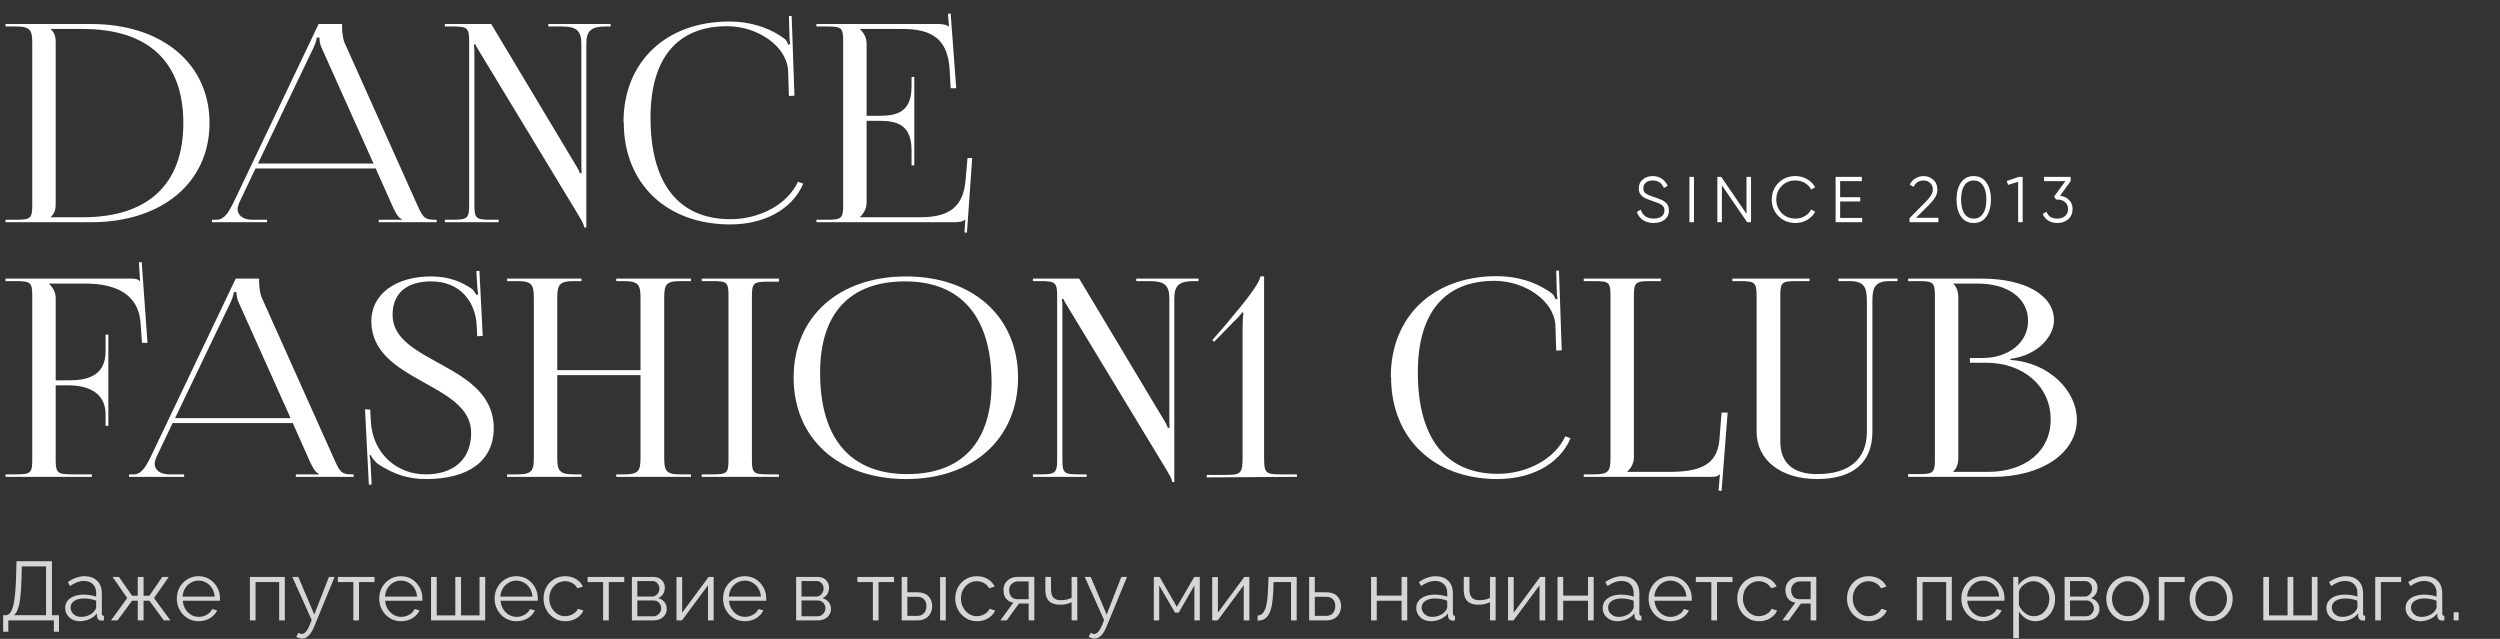
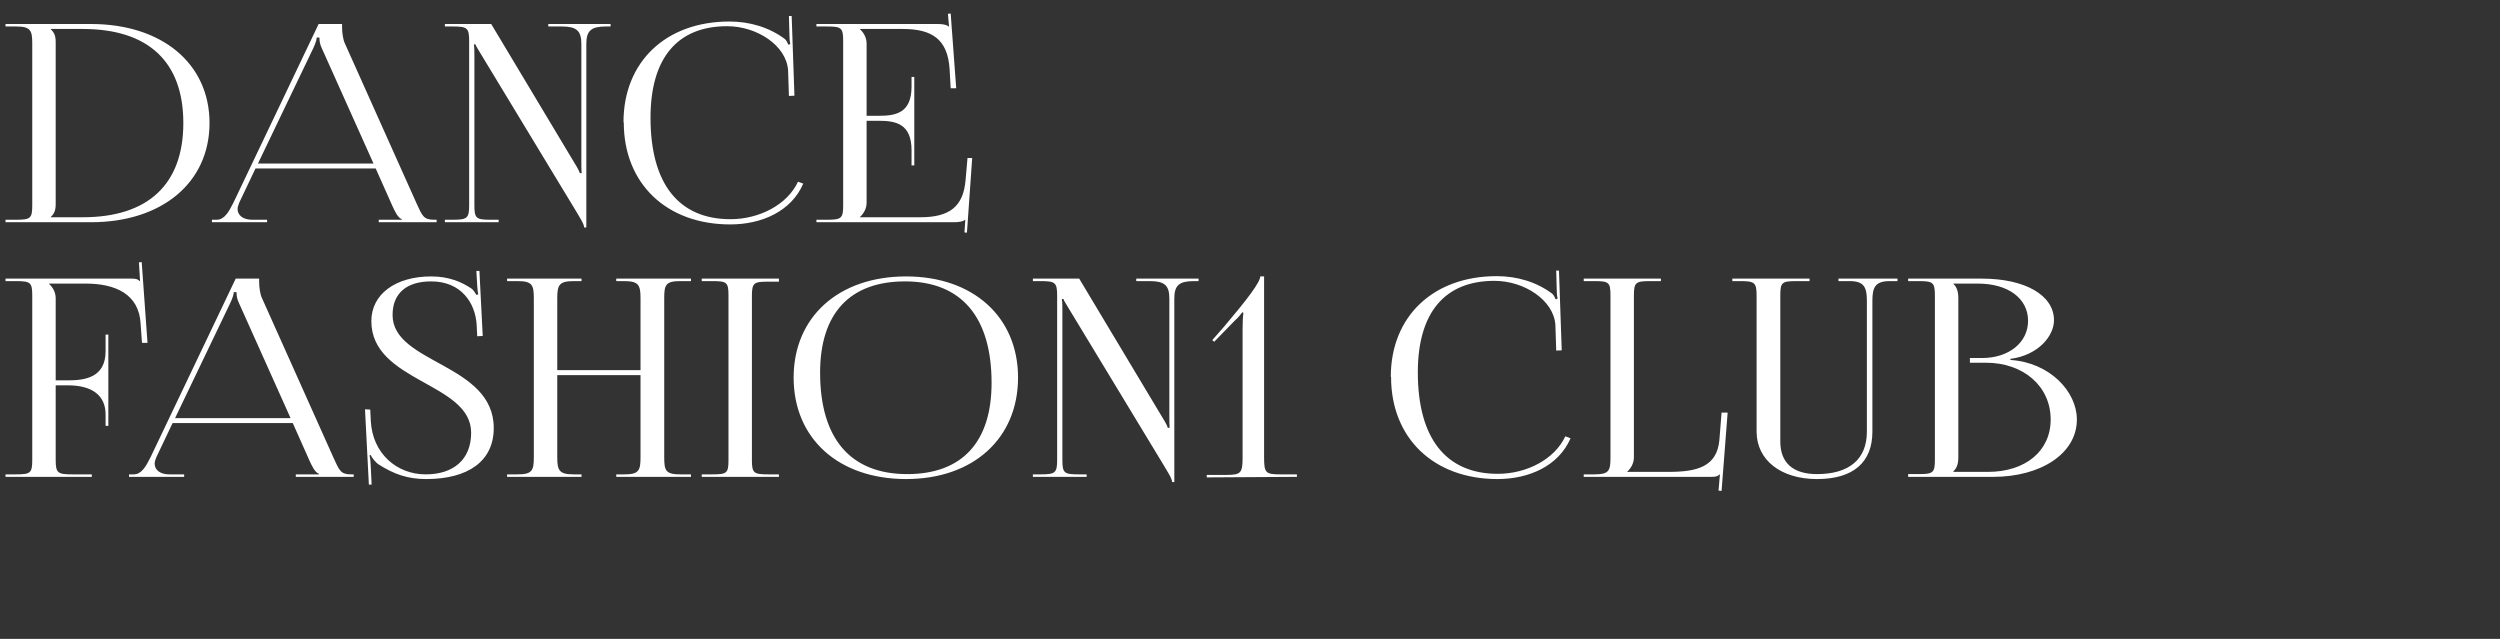
<svg xmlns="http://www.w3.org/2000/svg" width="540" height="138" viewBox="0 0 540 138" fill="none">
  <rect x="0" y="0" width="540" height="138" fill="#333333" stroke="none" />
-   <path d="M0.684 136.448V132.884H1.224C1.56 132.884 1.854 132.746 2.106 132.47C2.37 132.194 2.592 131.75 2.772 131.138C2.964 130.514 3.114 129.68 3.222 128.636C3.342 127.592 3.426 126.296 3.474 124.748L3.564 121.22H11.214V132.884H12.744V136.448H11.628V134H1.8V136.448H0.684ZM3.024 132.884H9.954V122.336H4.716L4.644 124.892C4.608 126.512 4.524 127.868 4.392 128.96C4.272 130.04 4.098 130.898 3.87 131.534C3.642 132.158 3.36 132.608 3.024 132.884ZM14.076 131.3C14.076 130.712 14.244 130.208 14.58 129.788C14.916 129.356 15.378 129.026 15.966 128.798C16.566 128.558 17.256 128.438 18.036 128.438C18.492 128.438 18.966 128.474 19.458 128.546C19.95 128.618 20.388 128.726 20.772 128.87V128.078C20.772 127.286 20.538 126.656 20.07 126.188C19.602 125.72 18.954 125.486 18.126 125.486C17.622 125.486 17.124 125.582 16.632 125.774C16.152 125.954 15.648 126.224 15.12 126.584L14.652 125.72C15.264 125.3 15.864 124.988 16.452 124.784C17.04 124.568 17.64 124.46 18.252 124.46C19.404 124.46 20.316 124.79 20.988 125.45C21.66 126.11 21.996 127.022 21.996 128.186V132.524C21.996 132.692 22.032 132.818 22.104 132.902C22.176 132.974 22.29 133.016 22.446 133.028V134C22.314 134.012 22.2 134.024 22.104 134.036C22.008 134.048 21.936 134.048 21.888 134.036C21.588 134.024 21.36 133.928 21.204 133.748C21.048 133.568 20.964 133.376 20.952 133.172L20.934 132.488C20.514 133.028 19.968 133.448 19.296 133.748C18.624 134.036 17.94 134.18 17.244 134.18C16.644 134.18 16.098 134.054 15.606 133.802C15.126 133.538 14.748 133.19 14.472 132.758C14.208 132.314 14.076 131.828 14.076 131.3ZM20.358 132.02C20.49 131.852 20.592 131.69 20.664 131.534C20.736 131.378 20.772 131.24 20.772 131.12V129.752C20.364 129.596 19.938 129.476 19.494 129.392C19.062 129.308 18.624 129.266 18.18 129.266C17.304 129.266 16.596 129.44 16.056 129.788C15.516 130.136 15.246 130.61 15.246 131.21C15.246 131.558 15.336 131.888 15.516 132.2C15.696 132.5 15.96 132.752 16.308 132.956C16.656 133.148 17.064 133.244 17.532 133.244C18.12 133.244 18.666 133.13 19.17 132.902C19.686 132.674 20.082 132.38 20.358 132.02ZM23.975 134L27.485 129.176L24.317 124.622H25.703L28.529 128.672H29.753V124.622H31.013V128.672H32.273L35.045 124.622H36.449L33.263 129.176L36.809 134H35.387L32.273 129.752H31.013V134H29.753V129.752H28.529L25.397 134H23.975ZM42.894 134.18C42.222 134.18 41.598 134.054 41.022 133.802C40.446 133.538 39.948 133.184 39.528 132.74C39.108 132.284 38.778 131.762 38.538 131.174C38.31 130.586 38.196 129.956 38.196 129.284C38.196 128.408 38.394 127.604 38.79 126.872C39.198 126.14 39.756 125.558 40.464 125.126C41.172 124.682 41.976 124.46 42.876 124.46C43.8 124.46 44.604 124.682 45.288 125.126C45.984 125.57 46.53 126.158 46.926 126.89C47.322 127.61 47.52 128.402 47.52 129.266C47.52 129.362 47.52 129.458 47.52 129.554C47.52 129.638 47.514 129.704 47.502 129.752H39.474C39.534 130.424 39.72 131.024 40.032 131.552C40.356 132.068 40.77 132.482 41.274 132.794C41.79 133.094 42.348 133.244 42.948 133.244C43.56 133.244 44.136 133.088 44.676 132.776C45.228 132.464 45.612 132.056 45.828 131.552L46.89 131.84C46.698 132.284 46.404 132.686 46.008 133.046C45.612 133.406 45.144 133.688 44.604 133.892C44.076 134.084 43.506 134.18 42.894 134.18ZM39.438 128.87H46.368C46.32 128.186 46.134 127.586 45.81 127.07C45.498 126.554 45.084 126.152 44.568 125.864C44.064 125.564 43.506 125.414 42.894 125.414C42.282 125.414 41.724 125.564 41.22 125.864C40.716 126.152 40.302 126.56 39.978 127.088C39.666 127.604 39.486 128.198 39.438 128.87ZM53.978 134V124.622H61.52V134H60.297V125.72H55.203V134H53.978ZM65.253 137.924C65.049 137.924 64.839 137.888 64.623 137.816C64.419 137.756 64.209 137.666 63.993 137.546L64.443 136.682C64.575 136.754 64.695 136.814 64.803 136.862C64.923 136.91 65.049 136.934 65.181 136.934C65.493 136.934 65.787 136.778 66.063 136.466C66.339 136.154 66.603 135.698 66.855 135.098L67.323 133.928L63.147 124.622H64.443L67.881 132.74L71.049 124.622H72.273L67.809 135.476C67.569 136.04 67.317 136.502 67.053 136.862C66.789 137.222 66.507 137.486 66.207 137.654C65.907 137.834 65.589 137.924 65.253 137.924ZM76.323 134V125.72H72.975V124.622H80.895V125.72H77.547V134H76.323ZM86.611 134.18C85.939 134.18 85.315 134.054 84.739 133.802C84.163 133.538 83.665 133.184 83.245 132.74C82.825 132.284 82.495 131.762 82.255 131.174C82.027 130.586 81.913 129.956 81.913 129.284C81.913 128.408 82.111 127.604 82.507 126.872C82.915 126.14 83.473 125.558 84.181 125.126C84.889 124.682 85.693 124.46 86.593 124.46C87.517 124.46 88.321 124.682 89.005 125.126C89.701 125.57 90.247 126.158 90.643 126.89C91.039 127.61 91.237 128.402 91.237 129.266C91.237 129.362 91.237 129.458 91.237 129.554C91.237 129.638 91.231 129.704 91.219 129.752H83.191C83.251 130.424 83.437 131.024 83.749 131.552C84.073 132.068 84.487 132.482 84.991 132.794C85.507 133.094 86.065 133.244 86.665 133.244C87.277 133.244 87.853 133.088 88.393 132.776C88.945 132.464 89.329 132.056 89.545 131.552L90.607 131.84C90.415 132.284 90.121 132.686 89.725 133.046C89.329 133.406 88.861 133.688 88.321 133.892C87.793 134.084 87.223 134.18 86.611 134.18ZM83.155 128.87H90.085C90.037 128.186 89.851 127.586 89.527 127.07C89.215 126.554 88.801 126.152 88.285 125.864C87.781 125.564 87.223 125.414 86.611 125.414C85.999 125.414 85.441 125.564 84.937 125.864C84.433 126.152 84.019 126.56 83.695 127.088C83.383 127.604 83.203 128.198 83.155 128.87ZM93.107 134V124.622H94.331V132.92H98.345V124.622H99.587V132.92H103.583V124.622H104.807V134H93.107ZM111.537 134.18C110.865 134.18 110.241 134.054 109.665 133.802C109.089 133.538 108.591 133.184 108.171 132.74C107.751 132.284 107.421 131.762 107.181 131.174C106.953 130.586 106.839 129.956 106.839 129.284C106.839 128.408 107.037 127.604 107.433 126.872C107.841 126.14 108.399 125.558 109.107 125.126C109.815 124.682 110.619 124.46 111.519 124.46C112.443 124.46 113.247 124.682 113.931 125.126C114.627 125.57 115.173 126.158 115.569 126.89C115.965 127.61 116.163 128.402 116.163 129.266C116.163 129.362 116.163 129.458 116.163 129.554C116.163 129.638 116.157 129.704 116.145 129.752H108.117C108.177 130.424 108.363 131.024 108.675 131.552C108.999 132.068 109.413 132.482 109.917 132.794C110.433 133.094 110.991 133.244 111.591 133.244C112.203 133.244 112.779 133.088 113.319 132.776C113.871 132.464 114.255 132.056 114.471 131.552L115.533 131.84C115.341 132.284 115.047 132.686 114.651 133.046C114.255 133.406 113.787 133.688 113.247 133.892C112.719 134.084 112.149 134.18 111.537 134.18ZM108.081 128.87H115.011C114.963 128.186 114.777 127.586 114.453 127.07C114.141 126.554 113.727 126.152 113.211 125.864C112.707 125.564 112.149 125.414 111.537 125.414C110.925 125.414 110.367 125.564 109.863 125.864C109.359 126.152 108.945 126.56 108.621 127.088C108.309 127.604 108.129 128.198 108.081 128.87ZM122.119 134.18C121.435 134.18 120.805 134.054 120.229 133.802C119.665 133.538 119.167 133.178 118.735 132.722C118.315 132.266 117.985 131.744 117.745 131.156C117.517 130.568 117.403 129.944 117.403 129.284C117.403 128.396 117.601 127.586 117.997 126.854C118.393 126.122 118.945 125.54 119.653 125.108C120.361 124.676 121.177 124.46 122.101 124.46C122.977 124.46 123.751 124.664 124.423 125.072C125.095 125.468 125.593 126.008 125.917 126.692L124.729 127.07C124.465 126.59 124.093 126.218 123.613 125.954C123.145 125.678 122.623 125.54 122.047 125.54C121.423 125.54 120.853 125.702 120.337 126.026C119.821 126.35 119.407 126.794 119.095 127.358C118.795 127.922 118.645 128.564 118.645 129.284C118.645 129.992 118.801 130.634 119.113 131.21C119.425 131.786 119.839 132.248 120.355 132.596C120.871 132.932 121.441 133.1 122.065 133.1C122.473 133.1 122.863 133.028 123.235 132.884C123.619 132.74 123.949 132.548 124.225 132.308C124.513 132.056 124.705 131.786 124.801 131.498L126.007 131.858C125.839 132.302 125.557 132.704 125.161 133.064C124.777 133.412 124.321 133.688 123.793 133.892C123.277 134.084 122.719 134.18 122.119 134.18ZM130.27 134V125.72H126.922V124.622H134.842V125.72H131.494V134H130.27ZM136.49 134V124.622H141.17C141.698 124.622 142.142 124.736 142.502 124.964C142.862 125.18 143.132 125.462 143.312 125.81C143.504 126.158 143.6 126.53 143.6 126.926C143.6 127.43 143.48 127.886 143.24 128.294C143 128.69 142.652 128.99 142.196 129.194C142.736 129.35 143.174 129.632 143.51 130.04C143.846 130.448 144.014 130.94 144.014 131.516C144.014 132.02 143.888 132.458 143.636 132.83C143.396 133.202 143.06 133.49 142.628 133.694C142.208 133.898 141.722 134 141.17 134H136.49ZM137.66 133.118H141.134C141.446 133.118 141.728 133.04 141.98 132.884C142.244 132.716 142.448 132.5 142.592 132.236C142.748 131.972 142.826 131.696 142.826 131.408C142.826 131.096 142.754 130.814 142.61 130.562C142.466 130.298 142.274 130.088 142.034 129.932C141.794 129.776 141.518 129.698 141.206 129.698H137.66V133.118ZM137.66 128.852H140.846C141.158 128.852 141.434 128.768 141.674 128.6C141.914 128.432 142.1 128.216 142.232 127.952C142.364 127.688 142.43 127.412 142.43 127.124C142.43 126.692 142.286 126.314 141.998 125.99C141.722 125.666 141.362 125.504 140.918 125.504H137.66V128.852ZM146.123 134V124.64H147.347V132.344L153.053 124.622H154.151V134H152.927V126.422L147.311 134H146.123ZM160.879 134.18C160.207 134.18 159.583 134.054 159.007 133.802C158.431 133.538 157.933 133.184 157.513 132.74C157.093 132.284 156.763 131.762 156.523 131.174C156.295 130.586 156.181 129.956 156.181 129.284C156.181 128.408 156.379 127.604 156.775 126.872C157.183 126.14 157.741 125.558 158.449 125.126C159.157 124.682 159.961 124.46 160.861 124.46C161.785 124.46 162.589 124.682 163.273 125.126C163.969 125.57 164.515 126.158 164.911 126.89C165.307 127.61 165.505 128.402 165.505 129.266C165.505 129.362 165.505 129.458 165.505 129.554C165.505 129.638 165.499 129.704 165.487 129.752H157.459C157.519 130.424 157.705 131.024 158.017 131.552C158.341 132.068 158.755 132.482 159.259 132.794C159.775 133.094 160.333 133.244 160.933 133.244C161.545 133.244 162.121 133.088 162.661 132.776C163.213 132.464 163.597 132.056 163.813 131.552L164.875 131.84C164.683 132.284 164.389 132.686 163.993 133.046C163.597 133.406 163.129 133.688 162.589 133.892C162.061 134.084 161.491 134.18 160.879 134.18ZM157.423 128.87H164.353C164.305 128.186 164.119 127.586 163.795 127.07C163.483 126.554 163.069 126.152 162.553 125.864C162.049 125.564 161.491 125.414 160.879 125.414C160.267 125.414 159.709 125.564 159.205 125.864C158.701 126.152 158.287 126.56 157.963 127.088C157.651 127.604 157.471 128.198 157.423 128.87ZM171.963 134V124.622H176.643C177.171 124.622 177.615 124.736 177.975 124.964C178.335 125.18 178.605 125.462 178.785 125.81C178.977 126.158 179.073 126.53 179.073 126.926C179.073 127.43 178.953 127.886 178.713 128.294C178.473 128.69 178.125 128.99 177.669 129.194C178.209 129.35 178.647 129.632 178.983 130.04C179.319 130.448 179.487 130.94 179.487 131.516C179.487 132.02 179.361 132.458 179.109 132.83C178.869 133.202 178.533 133.49 178.101 133.694C177.681 133.898 177.195 134 176.643 134H171.963ZM173.133 133.118H176.607C176.919 133.118 177.201 133.04 177.453 132.884C177.717 132.716 177.921 132.5 178.065 132.236C178.221 131.972 178.299 131.696 178.299 131.408C178.299 131.096 178.227 130.814 178.083 130.562C177.939 130.298 177.747 130.088 177.507 129.932C177.267 129.776 176.991 129.698 176.679 129.698H173.133V133.118ZM173.133 128.852H176.319C176.631 128.852 176.907 128.768 177.147 128.6C177.387 128.432 177.573 128.216 177.705 127.952C177.837 127.688 177.903 127.412 177.903 127.124C177.903 126.692 177.759 126.314 177.471 125.99C177.195 125.666 176.835 125.504 176.391 125.504H173.133V128.852ZM188.542 134V125.72H185.194V124.622H193.114V125.72H189.766V134H188.542ZM194.762 134V124.622H195.986V127.934H198.11C199.178 127.934 199.982 128.21 200.522 128.762C201.074 129.302 201.35 130.016 201.35 130.904C201.35 131.48 201.23 132.002 200.99 132.47C200.75 132.938 200.396 133.31 199.928 133.586C199.472 133.862 198.896 134 198.2 134H194.762ZM195.986 133.028H198.038C198.53 133.028 198.926 132.932 199.226 132.74C199.526 132.536 199.748 132.278 199.892 131.966C200.036 131.642 200.108 131.294 200.108 130.922C200.108 130.562 200.042 130.232 199.91 129.932C199.79 129.62 199.574 129.374 199.262 129.194C198.962 129.002 198.542 128.906 198.002 128.906H195.986V133.028ZM203.06 134V124.64H204.284V134H203.06ZM211.047 134.18C210.363 134.18 209.733 134.054 209.157 133.802C208.593 133.538 208.095 133.178 207.663 132.722C207.243 132.266 206.913 131.744 206.673 131.156C206.445 130.568 206.331 129.944 206.331 129.284C206.331 128.396 206.529 127.586 206.925 126.854C207.321 126.122 207.873 125.54 208.581 125.108C209.289 124.676 210.105 124.46 211.029 124.46C211.905 124.46 212.679 124.664 213.351 125.072C214.023 125.468 214.521 126.008 214.845 126.692L213.657 127.07C213.393 126.59 213.021 126.218 212.541 125.954C212.073 125.678 211.551 125.54 210.975 125.54C210.351 125.54 209.781 125.702 209.265 126.026C208.749 126.35 208.335 126.794 208.023 127.358C207.723 127.922 207.573 128.564 207.573 129.284C207.573 129.992 207.729 130.634 208.041 131.21C208.353 131.786 208.767 132.248 209.283 132.596C209.799 132.932 210.369 133.1 210.993 133.1C211.401 133.1 211.791 133.028 212.163 132.884C212.547 132.74 212.877 132.548 213.153 132.308C213.441 132.056 213.633 131.786 213.729 131.498L214.935 131.858C214.767 132.302 214.485 132.704 214.089 133.064C213.705 133.412 213.249 133.688 212.721 133.892C212.205 134.084 211.647 134.18 211.047 134.18ZM216.086 134L218.876 130.166C218.24 130.07 217.724 129.794 217.328 129.338C216.944 128.87 216.752 128.234 216.752 127.43C216.752 126.89 216.878 126.41 217.13 125.99C217.382 125.57 217.736 125.234 218.192 124.982C218.66 124.73 219.206 124.604 219.83 124.604H223.412V134H222.188V130.364H220.1L217.454 134H216.086ZM219.812 129.428H222.188V125.576H220.028C219.404 125.576 218.906 125.756 218.534 126.116C218.162 126.464 217.976 126.908 217.976 127.448C217.976 128 218.126 128.468 218.426 128.852C218.738 129.236 219.2 129.428 219.812 129.428ZM231.468 134V130.076C231.084 130.256 230.682 130.394 230.262 130.49C229.842 130.574 229.392 130.616 228.912 130.616C227.88 130.616 227.1 130.352 226.572 129.824C226.056 129.296 225.798 128.486 225.798 127.394V124.622H227.022V127.232C227.022 128.072 227.19 128.684 227.526 129.068C227.874 129.452 228.426 129.644 229.182 129.644C229.602 129.644 230.022 129.596 230.442 129.5C230.862 129.404 231.204 129.278 231.468 129.122V124.622H232.692V134H231.468ZM236.411 137.924C236.207 137.924 235.997 137.888 235.781 137.816C235.577 137.756 235.367 137.666 235.151 137.546L235.601 136.682C235.733 136.754 235.853 136.814 235.961 136.862C236.081 136.91 236.207 136.934 236.339 136.934C236.651 136.934 236.945 136.778 237.221 136.466C237.497 136.154 237.761 135.698 238.013 135.098L238.481 133.928L234.305 124.622H235.601L239.039 132.74L242.207 124.622H243.431L238.967 135.476C238.727 136.04 238.475 136.502 238.211 136.862C237.947 137.222 237.665 137.486 237.365 137.654C237.065 137.834 236.747 137.924 236.411 137.924ZM249.219 134V124.622H250.479L254.205 131.084L257.949 124.622H259.155V134H257.985V126.458L254.601 132.326H253.809L250.389 126.458V134H249.219ZM261.84 134V124.64H263.064V132.344L268.77 124.622H269.868V134H268.644V126.422L263.028 134H261.84ZM271.645 134.054V132.938C271.969 132.938 272.257 132.854 272.509 132.686C272.761 132.506 272.983 132.206 273.175 131.786C273.379 131.366 273.541 130.79 273.661 130.058C273.781 129.314 273.859 128.372 273.895 127.232L274.003 124.622H280.087V134H278.863V125.72H275.083L275.047 127.34C274.999 128.636 274.897 129.722 274.741 130.598C274.585 131.462 274.363 132.146 274.075 132.65C273.799 133.154 273.457 133.514 273.049 133.73C272.641 133.946 272.173 134.054 271.645 134.054ZM282.775 134V124.622H283.999V127.934H286.429C287.497 127.934 288.301 128.21 288.841 128.762C289.393 129.302 289.669 130.016 289.669 130.904C289.669 131.48 289.549 132.002 289.309 132.47C289.069 132.938 288.715 133.31 288.247 133.586C287.791 133.862 287.215 134 286.519 134H282.775ZM283.999 133.028H286.357C286.849 133.028 287.245 132.932 287.545 132.74C287.845 132.536 288.067 132.278 288.211 131.966C288.355 131.642 288.427 131.294 288.427 130.922C288.427 130.562 288.361 130.232 288.229 129.932C288.109 129.62 287.893 129.374 287.581 129.194C287.281 129.002 286.861 128.906 286.321 128.906H283.999V133.028ZM296.152 134V124.622H297.376V128.654H302.74V124.622H303.964V134H302.74V129.752H297.376V134H296.152ZM305.908 131.3C305.908 130.712 306.076 130.208 306.412 129.788C306.748 129.356 307.21 129.026 307.798 128.798C308.398 128.558 309.088 128.438 309.868 128.438C310.324 128.438 310.798 128.474 311.29 128.546C311.782 128.618 312.22 128.726 312.604 128.87V128.078C312.604 127.286 312.37 126.656 311.902 126.188C311.434 125.72 310.786 125.486 309.958 125.486C309.454 125.486 308.956 125.582 308.464 125.774C307.984 125.954 307.48 126.224 306.952 126.584L306.484 125.72C307.096 125.3 307.696 124.988 308.284 124.784C308.872 124.568 309.472 124.46 310.084 124.46C311.236 124.46 312.148 124.79 312.82 125.45C313.492 126.11 313.828 127.022 313.828 128.186V132.524C313.828 132.692 313.864 132.818 313.936 132.902C314.008 132.974 314.122 133.016 314.278 133.028V134C314.146 134.012 314.032 134.024 313.936 134.036C313.84 134.048 313.768 134.048 313.72 134.036C313.42 134.024 313.192 133.928 313.036 133.748C312.88 133.568 312.796 133.376 312.784 133.172L312.766 132.488C312.346 133.028 311.8 133.448 311.128 133.748C310.456 134.036 309.772 134.18 309.076 134.18C308.476 134.18 307.93 134.054 307.438 133.802C306.958 133.538 306.58 133.19 306.304 132.758C306.04 132.314 305.908 131.828 305.908 131.3ZM312.19 132.02C312.322 131.852 312.424 131.69 312.496 131.534C312.568 131.378 312.604 131.24 312.604 131.12V129.752C312.196 129.596 311.77 129.476 311.326 129.392C310.894 129.308 310.456 129.266 310.012 129.266C309.136 129.266 308.428 129.44 307.888 129.788C307.348 130.136 307.078 130.61 307.078 131.21C307.078 131.558 307.168 131.888 307.348 132.2C307.528 132.5 307.792 132.752 308.14 132.956C308.488 133.148 308.896 133.244 309.364 133.244C309.952 133.244 310.498 133.13 311.002 132.902C311.518 132.674 311.914 132.38 312.19 132.02ZM321.837 134V130.076C321.453 130.256 321.051 130.394 320.631 130.49C320.211 130.574 319.761 130.616 319.281 130.616C318.249 130.616 317.469 130.352 316.941 129.824C316.425 129.296 316.167 128.486 316.167 127.394V124.622H317.391V127.232C317.391 128.072 317.559 128.684 317.895 129.068C318.243 129.452 318.795 129.644 319.551 129.644C319.971 129.644 320.391 129.596 320.811 129.5C321.231 129.404 321.573 129.278 321.837 129.122V124.622H323.061V134H321.837ZM325.736 134V124.64H326.96V132.344L332.666 124.622H333.764V134H332.54V126.422L326.924 134H325.736ZM336.424 134V124.622H337.648V128.654H343.012V124.622H344.236V134H343.012V129.752H337.648V134H336.424ZM346.18 131.3C346.18 130.712 346.348 130.208 346.684 129.788C347.02 129.356 347.482 129.026 348.07 128.798C348.67 128.558 349.36 128.438 350.14 128.438C350.596 128.438 351.07 128.474 351.562 128.546C352.054 128.618 352.492 128.726 352.876 128.87V128.078C352.876 127.286 352.642 126.656 352.174 126.188C351.706 125.72 351.058 125.486 350.23 125.486C349.726 125.486 349.228 125.582 348.736 125.774C348.256 125.954 347.752 126.224 347.224 126.584L346.756 125.72C347.368 125.3 347.968 124.988 348.556 124.784C349.144 124.568 349.744 124.46 350.356 124.46C351.508 124.46 352.42 124.79 353.092 125.45C353.764 126.11 354.1 127.022 354.1 128.186V132.524C354.1 132.692 354.136 132.818 354.208 132.902C354.28 132.974 354.394 133.016 354.55 133.028V134C354.418 134.012 354.304 134.024 354.208 134.036C354.112 134.048 354.04 134.048 353.992 134.036C353.692 134.024 353.464 133.928 353.308 133.748C353.152 133.568 353.068 133.376 353.056 133.172L353.038 132.488C352.618 133.028 352.072 133.448 351.4 133.748C350.728 134.036 350.044 134.18 349.348 134.18C348.748 134.18 348.202 134.054 347.71 133.802C347.23 133.538 346.852 133.19 346.576 132.758C346.312 132.314 346.18 131.828 346.18 131.3ZM352.462 132.02C352.594 131.852 352.696 131.69 352.768 131.534C352.84 131.378 352.876 131.24 352.876 131.12V129.752C352.468 129.596 352.042 129.476 351.598 129.392C351.166 129.308 350.728 129.266 350.284 129.266C349.408 129.266 348.7 129.44 348.16 129.788C347.62 130.136 347.35 130.61 347.35 131.21C347.35 131.558 347.44 131.888 347.62 132.2C347.8 132.5 348.064 132.752 348.412 132.956C348.76 133.148 349.168 133.244 349.636 133.244C350.224 133.244 350.77 133.13 351.274 132.902C351.79 132.674 352.186 132.38 352.462 132.02ZM360.795 134.18C360.123 134.18 359.499 134.054 358.923 133.802C358.347 133.538 357.849 133.184 357.429 132.74C357.009 132.284 356.679 131.762 356.439 131.174C356.211 130.586 356.097 129.956 356.097 129.284C356.097 128.408 356.295 127.604 356.691 126.872C357.099 126.14 357.657 125.558 358.365 125.126C359.073 124.682 359.877 124.46 360.777 124.46C361.701 124.46 362.505 124.682 363.189 125.126C363.885 125.57 364.431 126.158 364.827 126.89C365.223 127.61 365.421 128.402 365.421 129.266C365.421 129.362 365.421 129.458 365.421 129.554C365.421 129.638 365.415 129.704 365.403 129.752H357.375C357.435 130.424 357.621 131.024 357.933 131.552C358.257 132.068 358.671 132.482 359.175 132.794C359.691 133.094 360.249 133.244 360.849 133.244C361.461 133.244 362.037 133.088 362.577 132.776C363.129 132.464 363.513 132.056 363.729 131.552L364.791 131.84C364.599 132.284 364.305 132.686 363.909 133.046C363.513 133.406 363.045 133.688 362.505 133.892C361.977 134.084 361.407 134.18 360.795 134.18ZM357.339 128.87H364.269C364.221 128.186 364.035 127.586 363.711 127.07C363.399 126.554 362.985 126.152 362.469 125.864C361.965 125.564 361.407 125.414 360.795 125.414C360.183 125.414 359.625 125.564 359.121 125.864C358.617 126.152 358.203 126.56 357.879 127.088C357.567 127.604 357.387 128.198 357.339 128.87ZM369.649 134V125.72H366.301V124.622H374.221V125.72H370.873V134H369.649ZM379.955 134.18C379.271 134.18 378.641 134.054 378.065 133.802C377.501 133.538 377.003 133.178 376.571 132.722C376.151 132.266 375.821 131.744 375.581 131.156C375.353 130.568 375.239 129.944 375.239 129.284C375.239 128.396 375.437 127.586 375.833 126.854C376.229 126.122 376.781 125.54 377.489 125.108C378.197 124.676 379.013 124.46 379.937 124.46C380.813 124.46 381.587 124.664 382.259 125.072C382.931 125.468 383.429 126.008 383.753 126.692L382.565 127.07C382.301 126.59 381.929 126.218 381.449 125.954C380.981 125.678 380.459 125.54 379.883 125.54C379.259 125.54 378.689 125.702 378.173 126.026C377.657 126.35 377.243 126.794 376.931 127.358C376.631 127.922 376.481 128.564 376.481 129.284C376.481 129.992 376.637 130.634 376.949 131.21C377.261 131.786 377.675 132.248 378.191 132.596C378.707 132.932 379.277 133.1 379.901 133.1C380.309 133.1 380.699 133.028 381.071 132.884C381.455 132.74 381.785 132.548 382.061 132.308C382.349 132.056 382.541 131.786 382.637 131.498L383.843 131.858C383.675 132.302 383.393 132.704 382.997 133.064C382.613 133.412 382.157 133.688 381.629 133.892C381.113 134.084 380.555 134.18 379.955 134.18ZM384.994 134L387.784 130.166C387.148 130.07 386.632 129.794 386.236 129.338C385.852 128.87 385.66 128.234 385.66 127.43C385.66 126.89 385.786 126.41 386.038 125.99C386.29 125.57 386.644 125.234 387.1 124.982C387.568 124.73 388.114 124.604 388.738 124.604H392.32V134H391.096V130.364H389.008L386.362 134H384.994ZM388.72 129.428H391.096V125.576H388.936C388.312 125.576 387.814 125.756 387.442 126.116C387.07 126.464 386.884 126.908 386.884 127.448C386.884 128 387.034 128.468 387.334 128.852C387.646 129.236 388.108 129.428 388.72 129.428ZM403.668 134.18C402.984 134.18 402.354 134.054 401.778 133.802C401.214 133.538 400.716 133.178 400.284 132.722C399.864 132.266 399.534 131.744 399.294 131.156C399.066 130.568 398.952 129.944 398.952 129.284C398.952 128.396 399.15 127.586 399.546 126.854C399.942 126.122 400.494 125.54 401.202 125.108C401.91 124.676 402.726 124.46 403.65 124.46C404.526 124.46 405.3 124.664 405.972 125.072C406.644 125.468 407.142 126.008 407.466 126.692L406.278 127.07C406.014 126.59 405.642 126.218 405.162 125.954C404.694 125.678 404.172 125.54 403.596 125.54C402.972 125.54 402.402 125.702 401.886 126.026C401.37 126.35 400.956 126.794 400.644 127.358C400.344 127.922 400.194 128.564 400.194 129.284C400.194 129.992 400.35 130.634 400.662 131.21C400.974 131.786 401.388 132.248 401.904 132.596C402.42 132.932 402.99 133.1 403.614 133.1C404.022 133.1 404.412 133.028 404.784 132.884C405.168 132.74 405.498 132.548 405.774 132.308C406.062 132.056 406.254 131.786 406.35 131.498L407.556 131.858C407.388 132.302 407.106 132.704 406.71 133.064C406.326 133.412 405.87 133.688 405.342 133.892C404.826 134.084 404.268 134.18 403.668 134.18ZM414.049 134V124.622H421.591V134H420.367V125.72H415.273V134H414.049ZM428.347 134.18C427.675 134.18 427.051 134.054 426.475 133.802C425.899 133.538 425.401 133.184 424.981 132.74C424.561 132.284 424.231 131.762 423.991 131.174C423.763 130.586 423.649 129.956 423.649 129.284C423.649 128.408 423.847 127.604 424.243 126.872C424.651 126.14 425.209 125.558 425.917 125.126C426.625 124.682 427.429 124.46 428.329 124.46C429.253 124.46 430.057 124.682 430.741 125.126C431.437 125.57 431.983 126.158 432.379 126.89C432.775 127.61 432.973 128.402 432.973 129.266C432.973 129.362 432.973 129.458 432.973 129.554C432.973 129.638 432.967 129.704 432.955 129.752H424.927C424.987 130.424 425.173 131.024 425.485 131.552C425.809 132.068 426.223 132.482 426.727 132.794C427.243 133.094 427.801 133.244 428.401 133.244C429.013 133.244 429.589 133.088 430.129 132.776C430.681 132.464 431.065 132.056 431.281 131.552L432.343 131.84C432.151 132.284 431.857 132.686 431.461 133.046C431.065 133.406 430.597 133.688 430.057 133.892C429.529 134.084 428.959 134.18 428.347 134.18ZM424.891 128.87H431.821C431.773 128.186 431.587 127.586 431.263 127.07C430.951 126.554 430.537 126.152 430.021 125.864C429.517 125.564 428.959 125.414 428.347 125.414C427.735 125.414 427.177 125.564 426.673 125.864C426.169 126.152 425.755 126.56 425.431 127.088C425.119 127.604 424.939 128.198 424.891 128.87ZM439.65 134.18C438.87 134.18 438.168 133.976 437.544 133.568C436.932 133.16 436.446 132.656 436.086 132.056V137.834H434.862V124.622H435.96V126.44C436.332 125.852 436.83 125.378 437.454 125.018C438.078 124.646 438.744 124.46 439.452 124.46C440.1 124.46 440.694 124.598 441.234 124.874C441.774 125.138 442.242 125.498 442.638 125.954C443.034 126.41 443.34 126.932 443.556 127.52C443.784 128.096 443.898 128.696 443.898 129.32C443.898 130.196 443.718 131.006 443.358 131.75C443.01 132.482 442.518 133.07 441.882 133.514C441.246 133.958 440.502 134.18 439.65 134.18ZM439.308 133.1C439.824 133.1 440.286 132.998 440.694 132.794C441.102 132.578 441.45 132.29 441.738 131.93C442.038 131.57 442.266 131.168 442.422 130.724C442.578 130.268 442.656 129.8 442.656 129.32C442.656 128.816 442.566 128.336 442.386 127.88C442.218 127.424 441.972 127.022 441.648 126.674C441.324 126.326 440.952 126.05 440.532 125.846C440.112 125.642 439.656 125.54 439.164 125.54C438.852 125.54 438.528 125.6 438.192 125.72C437.856 125.84 437.532 126.014 437.22 126.242C436.92 126.458 436.668 126.704 436.464 126.98C436.26 127.256 436.134 127.55 436.086 127.862V130.742C436.278 131.186 436.536 131.588 436.86 131.948C437.184 132.296 437.556 132.578 437.976 132.794C438.408 132.998 438.852 133.1 439.308 133.1ZM445.953 134V124.622H450.633C451.161 124.622 451.605 124.736 451.965 124.964C452.325 125.18 452.595 125.462 452.775 125.81C452.967 126.158 453.063 126.53 453.063 126.926C453.063 127.43 452.943 127.886 452.703 128.294C452.463 128.69 452.115 128.99 451.659 129.194C452.199 129.35 452.637 129.632 452.973 130.04C453.309 130.448 453.477 130.94 453.477 131.516C453.477 132.02 453.351 132.458 453.099 132.83C452.859 133.202 452.523 133.49 452.091 133.694C451.671 133.898 451.185 134 450.633 134H445.953ZM447.123 133.118H450.597C450.909 133.118 451.191 133.04 451.443 132.884C451.707 132.716 451.911 132.5 452.055 132.236C452.211 131.972 452.289 131.696 452.289 131.408C452.289 131.096 452.217 130.814 452.073 130.562C451.929 130.298 451.737 130.088 451.497 129.932C451.257 129.776 450.981 129.698 450.669 129.698H447.123V133.118ZM447.123 128.852H450.309C450.621 128.852 450.897 128.768 451.137 128.6C451.377 128.432 451.563 128.216 451.695 127.952C451.827 127.688 451.893 127.412 451.893 127.124C451.893 126.692 451.749 126.314 451.461 125.99C451.185 125.666 450.825 125.504 450.381 125.504H447.123V128.852ZM459.6 134.18C458.928 134.18 458.304 134.054 457.728 133.802C457.164 133.538 456.672 133.184 456.252 132.74C455.844 132.284 455.526 131.768 455.298 131.192C455.07 130.604 454.956 129.986 454.956 129.338C454.956 128.666 455.07 128.042 455.298 127.466C455.526 126.878 455.85 126.362 456.27 125.918C456.69 125.462 457.182 125.108 457.746 124.856C458.322 124.592 458.946 124.46 459.618 124.46C460.29 124.46 460.908 124.592 461.472 124.856C462.036 125.108 462.528 125.462 462.948 125.918C463.368 126.362 463.692 126.878 463.92 127.466C464.148 128.042 464.262 128.666 464.262 129.338C464.262 129.986 464.148 130.604 463.92 131.192C463.692 131.768 463.368 132.284 462.948 132.74C462.54 133.184 462.048 133.538 461.472 133.802C460.908 134.054 460.284 134.18 459.6 134.18ZM456.198 129.356C456.198 130.052 456.348 130.688 456.648 131.264C456.96 131.828 457.374 132.278 457.89 132.614C458.406 132.938 458.976 133.1 459.6 133.1C460.224 133.1 460.794 132.932 461.31 132.596C461.826 132.26 462.24 131.804 462.552 131.228C462.864 130.64 463.02 130.004 463.02 129.32C463.02 128.624 462.864 127.988 462.552 127.412C462.24 126.836 461.826 126.38 461.31 126.044C460.794 125.708 460.224 125.54 459.6 125.54C458.976 125.54 458.406 125.714 457.89 126.062C457.386 126.41 456.978 126.872 456.666 127.448C456.354 128.012 456.198 128.648 456.198 129.356ZM466.291 134V124.622H471.889V125.72H467.515V134H466.291ZM477.6 134.18C476.928 134.18 476.304 134.054 475.728 133.802C475.164 133.538 474.672 133.184 474.252 132.74C473.844 132.284 473.526 131.768 473.298 131.192C473.07 130.604 472.956 129.986 472.956 129.338C472.956 128.666 473.07 128.042 473.298 127.466C473.526 126.878 473.85 126.362 474.27 125.918C474.69 125.462 475.182 125.108 475.746 124.856C476.322 124.592 476.946 124.46 477.618 124.46C478.29 124.46 478.908 124.592 479.472 124.856C480.036 125.108 480.528 125.462 480.948 125.918C481.368 126.362 481.692 126.878 481.92 127.466C482.148 128.042 482.262 128.666 482.262 129.338C482.262 129.986 482.148 130.604 481.92 131.192C481.692 131.768 481.368 132.284 480.948 132.74C480.54 133.184 480.048 133.538 479.472 133.802C478.908 134.054 478.284 134.18 477.6 134.18ZM474.198 129.356C474.198 130.052 474.348 130.688 474.648 131.264C474.96 131.828 475.374 132.278 475.89 132.614C476.406 132.938 476.976 133.1 477.6 133.1C478.224 133.1 478.794 132.932 479.31 132.596C479.826 132.26 480.24 131.804 480.552 131.228C480.864 130.64 481.02 130.004 481.02 129.32C481.02 128.624 480.864 127.988 480.552 127.412C480.24 126.836 479.826 126.38 479.31 126.044C478.794 125.708 478.224 125.54 477.6 125.54C476.976 125.54 476.406 125.714 475.89 126.062C475.386 126.41 474.978 126.872 474.666 127.448C474.354 128.012 474.198 128.648 474.198 129.356ZM488.879 134V124.622H490.103V132.92H494.117V124.622H495.359V132.92H499.355V124.622H500.579V134H488.879ZM502.502 131.3C502.502 130.712 502.67 130.208 503.006 129.788C503.342 129.356 503.804 129.026 504.392 128.798C504.992 128.558 505.682 128.438 506.462 128.438C506.918 128.438 507.392 128.474 507.884 128.546C508.376 128.618 508.814 128.726 509.198 128.87V128.078C509.198 127.286 508.964 126.656 508.496 126.188C508.028 125.72 507.38 125.486 506.552 125.486C506.048 125.486 505.55 125.582 505.058 125.774C504.578 125.954 504.074 126.224 503.546 126.584L503.078 125.72C503.69 125.3 504.29 124.988 504.878 124.784C505.466 124.568 506.066 124.46 506.678 124.46C507.83 124.46 508.742 124.79 509.414 125.45C510.086 126.11 510.422 127.022 510.422 128.186V132.524C510.422 132.692 510.458 132.818 510.53 132.902C510.602 132.974 510.716 133.016 510.872 133.028V134C510.74 134.012 510.626 134.024 510.53 134.036C510.434 134.048 510.362 134.048 510.314 134.036C510.014 134.024 509.786 133.928 509.63 133.748C509.474 133.568 509.39 133.376 509.378 133.172L509.36 132.488C508.94 133.028 508.394 133.448 507.722 133.748C507.05 134.036 506.366 134.18 505.67 134.18C505.07 134.18 504.524 134.054 504.032 133.802C503.552 133.538 503.174 133.19 502.898 132.758C502.634 132.314 502.502 131.828 502.502 131.3ZM508.784 132.02C508.916 131.852 509.018 131.69 509.09 131.534C509.162 131.378 509.198 131.24 509.198 131.12V129.752C508.79 129.596 508.364 129.476 507.92 129.392C507.488 129.308 507.05 129.266 506.606 129.266C505.73 129.266 505.022 129.44 504.482 129.788C503.942 130.136 503.672 130.61 503.672 131.21C503.672 131.558 503.762 131.888 503.942 132.2C504.122 132.5 504.386 132.752 504.734 132.956C505.082 133.148 505.49 133.244 505.958 133.244C506.546 133.244 507.092 133.13 507.596 132.902C508.112 132.674 508.508 132.38 508.784 132.02ZM513.049 134V124.622H518.647V125.72H514.273V134H513.049ZM519.606 131.3C519.606 130.712 519.774 130.208 520.11 129.788C520.446 129.356 520.908 129.026 521.496 128.798C522.096 128.558 522.786 128.438 523.566 128.438C524.022 128.438 524.496 128.474 524.988 128.546C525.48 128.618 525.918 128.726 526.302 128.87V128.078C526.302 127.286 526.068 126.656 525.6 126.188C525.132 125.72 524.484 125.486 523.656 125.486C523.152 125.486 522.654 125.582 522.162 125.774C521.682 125.954 521.178 126.224 520.65 126.584L520.182 125.72C520.794 125.3 521.394 124.988 521.982 124.784C522.57 124.568 523.17 124.46 523.782 124.46C524.934 124.46 525.846 124.79 526.518 125.45C527.19 126.11 527.526 127.022 527.526 128.186V132.524C527.526 132.692 527.562 132.818 527.634 132.902C527.706 132.974 527.82 133.016 527.976 133.028V134C527.844 134.012 527.73 134.024 527.634 134.036C527.538 134.048 527.466 134.048 527.418 134.036C527.118 134.024 526.89 133.928 526.734 133.748C526.578 133.568 526.494 133.376 526.482 133.172L526.464 132.488C526.044 133.028 525.498 133.448 524.826 133.748C524.154 134.036 523.47 134.18 522.774 134.18C522.174 134.18 521.628 134.054 521.136 133.802C520.656 133.538 520.278 133.19 520.002 132.758C519.738 132.314 519.606 131.828 519.606 131.3ZM525.888 132.02C526.02 131.852 526.122 131.69 526.194 131.534C526.266 131.378 526.302 131.24 526.302 131.12V129.752C525.894 129.596 525.468 129.476 525.024 129.392C524.592 129.308 524.154 129.266 523.71 129.266C522.834 129.266 522.126 129.44 521.586 129.788C521.046 130.136 520.776 130.61 520.776 131.21C520.776 131.558 520.866 131.888 521.046 132.2C521.226 132.5 521.49 132.752 521.838 132.956C522.186 133.148 522.594 133.244 523.062 133.244C523.65 133.244 524.196 133.13 524.7 132.902C525.216 132.674 525.612 132.38 525.888 132.02ZM529.99 134V132.236H531.052V134H529.99Z" fill="white" fill-opacity="0.8" />
  <path d="M10.957 46.928V46.869C11.731 46.154 12.029 45.439 12.029 44.07V9.115C12.029 7.745 11.731 7.03 10.957 6.316V6.256H17.865C32.037 6.256 39.6 13.343 39.6 26.562C39.6 39.782 32.037 46.928 17.865 46.928H10.957ZM1.191 48H19.651C35.015 48 45.257 39.425 45.257 26.562C45.257 13.759 35.015 5.184 19.651 5.184H1.191V5.72H3.454C6.61 5.72 6.967 6.554 6.967 9.412V44.308C6.967 47.166 6.61 47.464 3.454 47.464H1.191V48ZM45.779 48H57.689V47.464H54.473C52.508 47.464 51.317 46.511 51.317 45.142C51.317 44.725 51.496 44.248 51.675 43.772L55.188 36.388H81.151L84.784 44.546C85.26 45.559 85.915 47.047 86.808 47.345V47.464H81.806V48H94.311V47.464H93.775C91.453 47.464 91.215 46.63 89.905 43.772L74.482 9.353C74.124 8.638 73.886 7.09 73.886 5.899V5.184H68.825L50.424 43.772C49.412 45.797 48.459 47.464 46.791 47.464H45.779V48ZM55.724 35.316L67.634 10.484C68.229 9.234 68.408 8.46 68.408 8.102H69.003C69.003 8.757 69.063 9.531 69.539 10.484L80.675 35.316H55.724ZM107.709 48V47.464H105.982C102.826 47.464 102.469 47.166 102.469 44.308V12.152C102.469 11.139 102.469 10.246 102.35 9.591H102.707C102.707 9.829 103.362 10.782 104.017 11.913L124.323 45.439C125.157 46.869 126.169 48.357 126.169 49.131H126.646V9.472C126.646 6.614 127.717 5.72 130.874 5.72H131.886V5.184H118.428V5.72H121.346C124.502 5.72 125.574 6.614 125.574 9.472V34.899C125.574 35.912 125.574 36.745 125.633 37.4H125.216C125.216 37.162 124.8 36.328 124.085 35.197L106.101 5.184H96.097V5.72H97.764C100.92 5.72 101.337 6.018 101.337 8.876V44.308C101.337 47.166 100.92 47.464 97.764 47.464H96.097V48H107.709ZM134.736 26.443C134.736 39.663 143.966 48.476 157.722 48.476C164.57 48.476 170.942 45.618 173.502 39.663L172.371 39.246C170.048 44.248 163.974 47.345 157.781 47.345C146.586 47.345 140.512 39.663 140.512 25.431C140.512 12.568 146.288 5.661 157.067 5.661C163.498 5.661 169.87 9.829 170.227 15.189L170.406 20.727L171.597 20.667L171.001 3.457H170.406L170.525 7.805C170.525 8.4 170.584 9.055 170.703 9.531L170.286 9.651C170.108 9.234 169.87 8.757 169.572 8.46C166.178 5.899 161.95 4.648 157.543 4.648C143.847 4.648 134.676 13.343 134.676 26.384L134.736 26.443ZM197.488 35.733V16.618H196.893V18.702C196.893 24.419 193.498 25.014 189.806 25.014H187.186V9.412C187.186 8.102 186.531 7.03 185.757 6.316V6.256H194.987C201.299 6.256 204.694 8.46 205.11 14.891L205.349 19.059H206.54L205.349 2.922L204.753 2.981L204.991 5.72H204.872C204.455 5.303 203.503 5.184 202.49 5.184H176.348V5.72H178.611C181.767 5.72 182.125 6.018 182.125 8.876V44.308C182.125 47.166 181.767 47.464 178.611 47.464H176.348V48H206.004C207.076 48 207.969 47.881 208.445 47.464H208.505L208.326 50.203L208.862 50.263L209.993 34.125H208.981L208.564 38.889C208.088 44.606 205.11 46.928 198.798 46.928H185.757V46.869C186.531 46.154 187.186 45.082 187.186 43.772V26.086H189.806C193.498 26.086 196.893 26.741 196.893 32.458V35.733H197.488ZM1.191 103H19.83V102.464H15.602C12.446 102.464 12.029 102.166 12.029 99.308V83.23H14.649C19.949 83.23 22.807 85.433 22.807 89.542V91.984H23.403V72.273H22.807V75.846C22.807 81.562 18.341 82.158 14.649 82.158H12.029V64.412C12.029 63.102 11.374 62.03 10.6 61.316V61.256H18.52C24.832 61.256 30.013 63.46 30.37 69.891L30.668 74.059H31.859L30.608 56.611L30.013 56.671L30.251 60.72H30.191C29.715 60.303 29.477 60.184 28.405 60.184H1.191V60.72H3.454C6.61 60.72 6.967 61.018 6.967 63.876V99.308C6.967 102.166 6.61 102.464 3.454 102.464H1.191V103ZM27.868 103H39.778V102.464H36.562C34.597 102.464 33.406 101.511 33.406 100.142C33.406 99.725 33.585 99.248 33.763 98.772L37.277 91.388H63.24L66.872 99.546C67.349 100.558 68.004 102.047 68.897 102.345V102.464H63.895V103H76.4V102.464H75.864C73.542 102.464 73.304 101.63 71.994 98.772L56.571 64.353C56.213 63.638 55.975 62.09 55.975 60.899V60.184H50.913L32.513 98.772C31.5 100.797 30.548 102.464 28.88 102.464H27.868V103ZM37.813 90.316L49.722 65.484C50.318 64.234 50.496 63.46 50.496 63.102H51.092C51.092 63.757 51.151 64.531 51.628 65.484L62.764 90.316H37.813ZM78.841 88.41L79.674 104.667H80.27L80.091 100.916C80.032 100.201 80.032 98.951 79.794 98.355L80.091 98.296C80.27 98.832 81.223 99.963 81.699 100.261C85.034 102.405 88.011 103.476 92.061 103.476C101.112 103.476 106.65 99.606 106.65 92.46C106.65 78.466 84.796 78.585 84.796 68.045C84.796 63.34 87.833 60.78 93.133 60.78C99.623 60.78 102.66 65.425 102.958 70.129L103.077 72.63L104.268 72.57L103.554 58.517H102.899L103.077 61.673C103.137 62.507 103.196 63.162 103.315 63.579L102.899 63.698C102.779 63.519 102.303 62.626 101.827 62.328C99.802 60.959 97.063 59.708 93.133 59.708C85.391 59.708 80.21 63.579 80.21 69.355C80.21 82.575 101.767 82.575 101.767 93.472C101.767 99.308 97.897 102.464 91.942 102.464C85.689 102.464 80.449 97.938 80.091 90.912L79.972 88.47L78.841 88.41ZM109.53 103H125.609V102.464H123.941C120.785 102.464 120.368 101.63 120.368 98.772V81.026H138.352V98.772C138.352 101.63 137.995 102.464 134.898 102.464H133.112V103H149.249V102.464H146.927C143.771 102.464 143.473 101.63 143.473 98.772V64.412C143.473 61.554 143.771 60.72 146.927 60.72H149.249V60.184H133.112V60.72H134.779C137.935 60.72 138.352 61.554 138.352 64.412V79.955H120.368V64.412C120.368 61.554 120.785 60.72 123.941 60.72H125.609V60.184H109.53V60.72H111.793C114.949 60.72 115.307 61.554 115.307 64.412V98.772C115.307 101.63 114.949 102.464 111.793 102.464H109.53V103ZM151.575 103H168.249V102.464H165.986C162.83 102.464 162.413 102.226 162.413 99.368V63.936C162.413 61.078 162.83 60.839 165.986 60.839H168.249V60.184H151.575V60.72H153.838C156.994 60.72 157.351 60.959 157.351 63.817V99.368C157.351 102.226 156.994 102.464 153.838 102.464H151.575V103ZM195.721 103.476C210.191 103.476 219.898 94.723 219.898 81.562C219.898 68.462 210.191 59.708 195.721 59.708C181.131 59.708 171.425 68.462 171.425 81.562C171.425 94.723 181.131 103.476 195.721 103.476ZM195.959 102.405C183.692 102.405 177.142 94.723 177.142 80.49C177.142 67.688 183.573 60.78 195.483 60.78C207.631 60.78 214.181 68.462 214.181 82.694C214.181 95.497 207.809 102.405 195.959 102.405ZM234.716 103V102.464H232.989C229.833 102.464 229.475 102.166 229.475 99.308V67.152C229.475 66.139 229.475 65.246 229.356 64.591H229.713C229.713 64.829 230.369 65.782 231.024 66.913L251.33 100.439C252.163 101.869 253.176 103.357 253.176 104.131H253.652V64.472C253.652 61.614 254.724 60.72 257.88 60.72H258.892V60.184H245.434V60.72H248.352C251.508 60.72 252.58 61.614 252.58 64.472V89.899C252.58 90.912 252.58 91.745 252.64 92.4H252.223C252.223 92.162 251.806 91.328 251.092 90.197L233.108 60.184H223.104V60.72H224.771C227.927 60.72 228.344 61.018 228.344 63.876V99.308C228.344 102.166 227.927 102.464 224.771 102.464H223.104V103H234.716ZM280.13 103V102.464H276.498C273.342 102.464 273.044 102.107 273.044 98.772V59.708H272.21C272.21 60.959 269.412 64.65 264.41 70.546L261.849 73.464L262.266 73.821L266.672 69.295C267.625 68.462 268.042 67.807 268.34 67.449L268.578 67.568C268.459 68.402 268.399 69.653 268.399 71.022V98.891C268.399 102.226 267.982 102.583 264.826 102.583H260.658V103.119L280.13 103ZM300.472 81.443C300.472 94.663 309.702 103.476 323.458 103.476C330.306 103.476 336.678 100.618 339.239 94.663L338.107 94.246C335.785 99.248 329.711 102.345 323.518 102.345C312.323 102.345 306.249 94.663 306.249 80.431C306.249 67.568 312.025 60.661 322.803 60.661C329.235 60.661 335.606 64.829 335.964 70.189L336.142 75.727L337.333 75.667L336.738 58.457H336.142L336.261 62.804C336.261 63.4 336.321 64.055 336.44 64.531L336.023 64.65C335.844 64.234 335.606 63.757 335.309 63.46C331.914 60.899 327.686 59.648 323.28 59.648C309.583 59.648 300.413 68.343 300.413 81.384L300.472 81.443ZM342.085 103H369.656C370.728 103 370.966 102.881 371.443 102.464H371.502L371.204 105.977L371.859 106.037L373.169 89.125H371.859L371.383 95.08C370.847 100.797 366.619 101.928 360.366 101.928H351.494V101.869C352.268 101.154 352.923 100.082 352.923 98.772V63.817C352.923 60.959 353.34 60.72 356.496 60.72H358.759V60.184H342.085V60.72H344.348C347.504 60.72 347.861 60.959 347.861 63.817V98.891C347.861 101.749 347.504 102.464 344.348 102.464H342.085V103ZM374.186 60.184V60.72H375.853C379.009 60.72 379.426 61.018 379.426 63.876V93.234C379.426 99.368 384.666 103.476 392.467 103.476C400.268 103.476 404.436 99.903 404.436 93.234V64.948C404.436 62.09 405.032 60.72 408.188 60.72H409.855V60.184H397.112V60.72H399.553C402.65 60.72 403.245 62.09 403.245 64.948V93.234C403.245 99.189 399.434 102.405 392.467 102.405C387.286 102.405 384.547 99.963 384.547 95.378V63.876C384.547 61.018 384.845 60.72 388.001 60.72H390.859V60.184H374.186ZM421.926 101.928V101.809C422.7 101.094 422.997 100.142 422.997 98.772V64.412C422.997 63.043 422.7 62.03 421.926 61.316V61.256H427.225C433.776 61.256 438.063 64.472 438.063 69.295C438.063 74 433.895 77.334 428.119 77.334H425.499V78.347H428.952C437.111 78.347 442.946 83.468 442.946 90.614C442.946 97.402 437.527 101.928 429.369 101.928H421.926ZM412.16 103H430.56C440.683 103 448.603 98.057 448.603 90.614C448.603 84.54 442.708 78.287 434.252 77.751V77.513C440.267 76.739 443.661 72.57 443.661 69.176C443.661 63.757 437.408 60.184 428.119 60.184H412.16V60.72H414.422C417.579 60.72 417.936 61.018 417.936 63.876V99.248C417.936 102.107 417.579 102.405 414.422 102.405H412.16V103Z" fill="white" />
-   <path d="M357.2 48.168C356.304 48.168 355.534 47.958 354.89 47.538C354.255 47.109 353.812 46.521 353.56 45.774L354.4 45.284C354.577 45.891 354.904 46.367 355.38 46.712C355.856 47.048 356.467 47.216 357.214 47.216C357.942 47.216 358.507 47.057 358.908 46.74C359.319 46.413 359.524 45.984 359.524 45.452C359.524 44.939 359.337 44.551 358.964 44.29C358.591 44.029 357.975 43.758 357.116 43.478C356.099 43.142 355.427 42.871 355.1 42.666C354.353 42.218 353.98 41.569 353.98 40.72C353.98 39.889 354.269 39.236 354.848 38.76C355.427 38.275 356.141 38.032 356.99 38.032C357.755 38.032 358.418 38.233 358.978 38.634C359.538 39.026 359.953 39.53 360.224 40.146L359.398 40.608C358.95 39.525 358.147 38.984 356.99 38.984C356.383 38.984 355.893 39.133 355.52 39.432C355.147 39.731 354.96 40.146 354.96 40.678C354.96 41.163 355.128 41.527 355.464 41.77C355.8 42.013 356.355 42.26 357.13 42.512C357.485 42.633 357.737 42.722 357.886 42.778C358.045 42.825 358.269 42.909 358.558 43.03C358.857 43.142 359.076 43.245 359.216 43.338C359.356 43.422 359.524 43.543 359.72 43.702C359.925 43.851 360.07 44.005 360.154 44.164C360.247 44.313 360.327 44.5 360.392 44.724C360.467 44.939 360.504 45.172 360.504 45.424C360.504 46.255 360.201 46.922 359.594 47.426C358.987 47.921 358.189 48.168 357.2 48.168ZM364.918 38.2H365.898V48H364.918V38.2ZM377.245 38.2H378.225V48H377.385L371.925 40.02V48H370.945V38.2H371.785L377.245 46.18V38.2ZM387.838 48.168C386.354 48.168 385.127 47.678 384.156 46.698C383.186 45.718 382.7 44.519 382.7 43.1C382.7 41.681 383.186 40.482 384.156 39.502C385.127 38.522 386.354 38.032 387.838 38.032C388.744 38.032 389.574 38.251 390.33 38.69C391.086 39.119 391.67 39.703 392.08 40.44L391.212 40.944C390.904 40.347 390.447 39.871 389.84 39.516C389.234 39.161 388.566 38.984 387.838 38.984C386.616 38.984 385.617 39.381 384.842 40.174C384.068 40.967 383.68 41.943 383.68 43.1C383.68 44.257 384.068 45.233 384.842 46.026C385.617 46.819 386.616 47.216 387.838 47.216C388.566 47.216 389.234 47.039 389.84 46.684C390.447 46.329 390.904 45.853 391.212 45.256L392.08 45.746C391.679 46.483 391.096 47.071 390.33 47.51C389.574 47.949 388.744 48.168 387.838 48.168ZM397.472 47.076H402.232V48H396.492V38.2H402.162V39.124H397.472V42.596H401.812V43.52H397.472V47.076ZM412.456 48V47.118L415.984 43.562C416.992 42.554 417.496 41.691 417.496 40.972C417.496 40.347 417.3 39.861 416.908 39.516C416.525 39.161 416.063 38.984 415.522 38.984C414.514 38.984 413.781 39.446 413.324 40.37L412.498 39.88C412.806 39.273 413.226 38.816 413.758 38.508C414.29 38.191 414.878 38.032 415.522 38.032C416.306 38.032 416.992 38.298 417.58 38.83C418.177 39.353 418.476 40.067 418.476 40.972C418.476 41.541 418.317 42.087 418 42.61C417.682 43.133 417.234 43.683 416.656 44.262L413.856 47.048H418.686V48H412.456ZM429.054 46.796C428.41 47.711 427.5 48.168 426.324 48.168C425.148 48.168 424.234 47.711 423.58 46.796C422.936 45.872 422.614 44.64 422.614 43.1C422.614 41.56 422.936 40.333 423.58 39.418C424.234 38.494 425.148 38.032 426.324 38.032C427.5 38.032 428.41 38.494 429.054 39.418C429.708 40.333 430.034 41.56 430.034 43.1C430.034 44.64 429.708 45.872 429.054 46.796ZM424.308 46.138C424.794 46.857 425.466 47.216 426.324 47.216C427.183 47.216 427.85 46.857 428.326 46.138C428.812 45.419 429.054 44.407 429.054 43.1C429.054 41.793 428.812 40.781 428.326 40.062C427.85 39.343 427.183 38.984 426.324 38.984C425.466 38.984 424.794 39.343 424.308 40.062C423.832 40.781 423.594 41.793 423.594 43.1C423.594 44.407 423.832 45.419 424.308 46.138ZM436.059 38.2H436.899V48H435.919V39.278L433.721 39.936L433.469 39.096L436.059 38.2ZM444.975 42.274C445.759 42.377 446.403 42.68 446.907 43.184C447.421 43.679 447.677 44.337 447.677 45.158C447.677 46.091 447.355 46.829 446.711 47.37C446.077 47.902 445.302 48.168 444.387 48.168C443.659 48.168 443.011 48 442.441 47.664C441.872 47.328 441.471 46.847 441.237 46.222L442.049 45.746C442.208 46.231 442.493 46.6 442.903 46.852C443.314 47.095 443.809 47.216 444.387 47.216C445.059 47.216 445.61 47.039 446.039 46.684C446.478 46.32 446.697 45.811 446.697 45.158C446.697 44.505 446.478 44.001 446.039 43.646C445.61 43.282 445.059 43.1 444.387 43.1V43.086L444.373 43.1H444.107L443.687 42.456L446.123 39.124H441.517V38.2H447.257V39.124L444.975 42.274Z" fill="white" />
</svg>